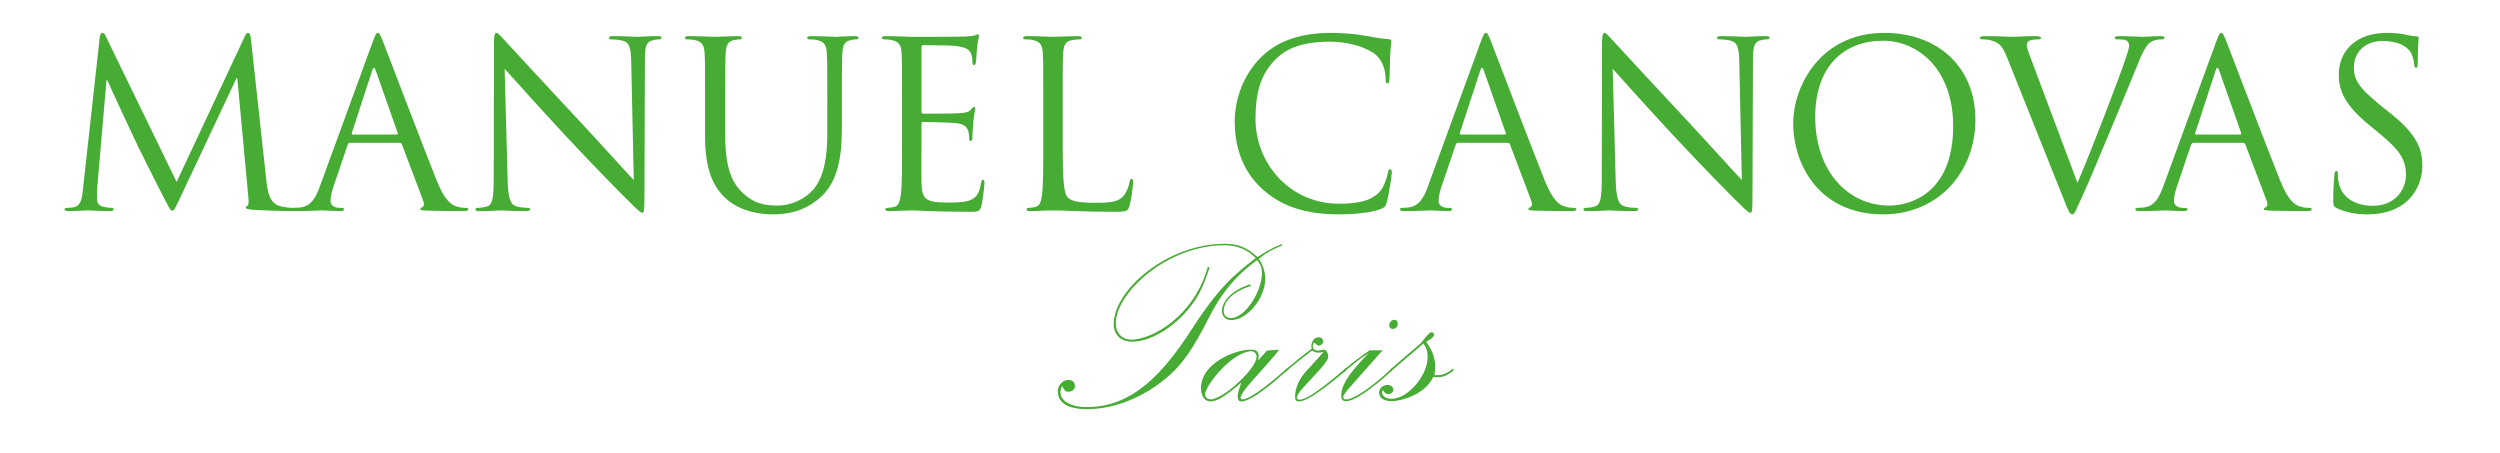
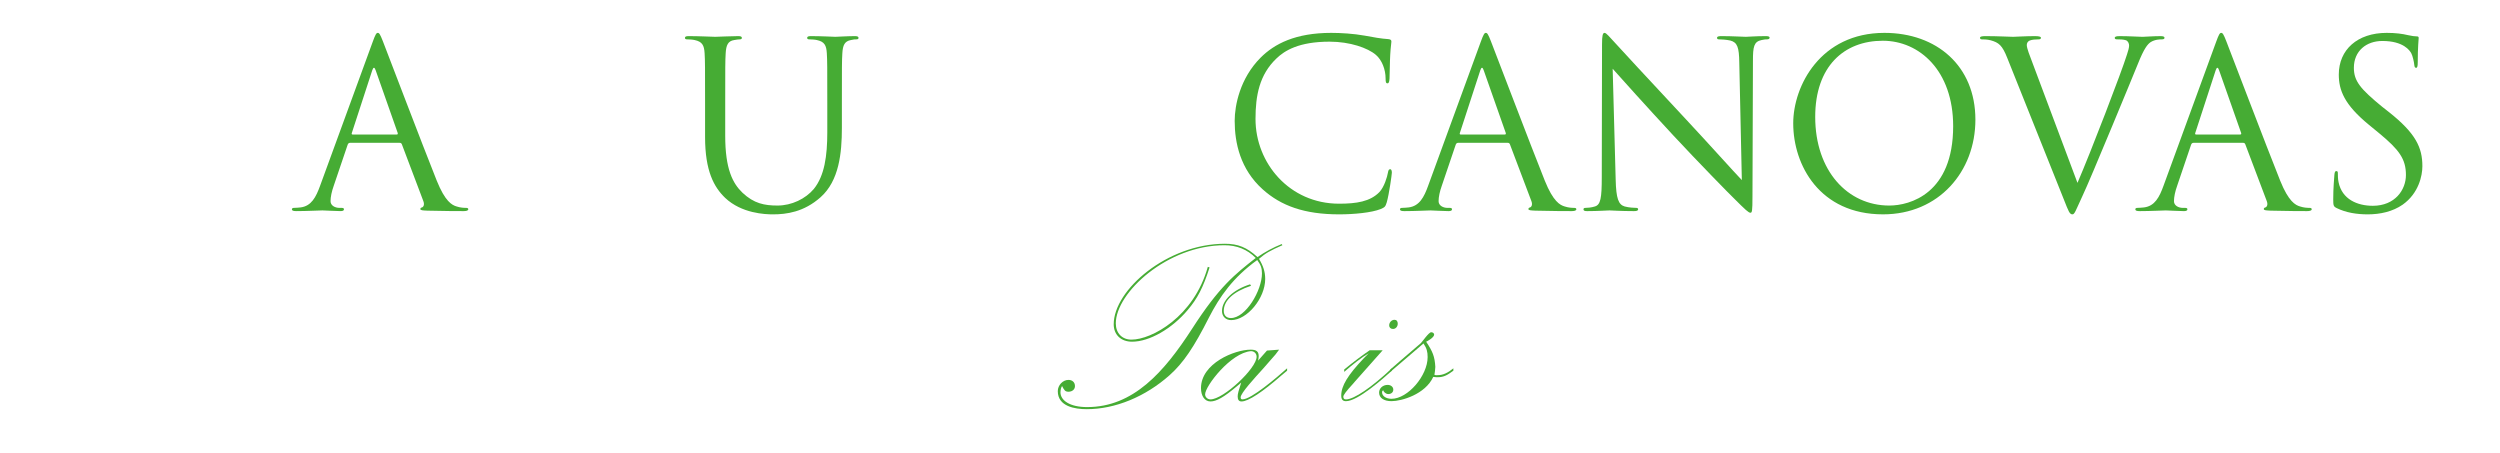
<svg xmlns="http://www.w3.org/2000/svg" version="1.1" id="Layer_1" x="0px" y="0px" width="370px" height="67px" viewBox="0 0 370 67" enable-background="new 0 0 370 67" xml:space="preserve">
  <g>
-     <path fill="#46AC34" d="M39.433,26.826c0.137,1.232,0.377,3.151,1.85,3.631c0.994,0.308,1.884,0.308,2.227,0.308   c0.171,0,0.274,0.034,0.274,0.171c0,0.205-0.308,0.308-0.719,0.308c-0.754,0-4.454-0.103-5.721-0.204   c-0.789-0.069-0.959-0.172-0.959-0.342c0-0.138,0.068-0.207,0.239-0.241c0.172-0.034,0.206-0.617,0.137-1.234l-1.644-17.676h-0.103   l-8.394,17.813c-0.72,1.508-0.822,1.818-1.131,1.818c-0.241,0-0.411-0.343-1.062-1.577c-0.89-1.679-3.837-7.606-4.009-7.948   c-0.308-0.617-4.146-8.838-4.522-9.763h-0.136L14.39,27.785c-0.034,0.548-0.034,1.165-0.034,1.748c0,0.515,0.376,0.959,0.891,1.061   c0.582,0.138,1.096,0.172,1.301,0.172c0.137,0,0.274,0.068,0.274,0.171c0,0.24-0.205,0.308-0.616,0.308   c-1.268,0-2.912-0.104-3.186-0.104c-0.308,0-1.953,0.104-2.879,0.104c-0.342,0-0.582-0.068-0.582-0.308   c0-0.103,0.171-0.171,0.343-0.171c0.274,0,0.514,0,1.028-0.103c1.13-0.206,1.232-1.542,1.37-2.844l2.467-22.337   c0.069-0.377,0.171-0.618,0.377-0.618c0.205,0,0.342,0.137,0.515,0.515l10.483,21.547L36.212,5.413   c0.137-0.307,0.274-0.547,0.514-0.547s0.343,0.274,0.411,0.926L39.433,26.826z" />
    <path fill="#46AC34" d="M55.157,6.202c0.411-1.131,0.548-1.336,0.752-1.336c0.207,0,0.343,0.172,0.755,1.234   c0.514,1.302,5.893,15.45,7.982,20.657c1.233,3.05,2.226,3.598,2.945,3.803c0.515,0.17,1.028,0.206,1.371,0.206   c0.205,0,0.342,0.034,0.342,0.206c0,0.206-0.308,0.273-0.686,0.273c-0.514,0-3.015,0-5.378-0.067   c-0.651-0.036-1.028-0.036-1.028-0.24c0-0.137,0.103-0.207,0.239-0.239c0.207-0.069,0.411-0.378,0.207-0.926l-3.187-8.428   c-0.068-0.137-0.137-0.205-0.309-0.205h-7.365c-0.17,0-0.273,0.102-0.342,0.274l-2.056,6.063c-0.308,0.856-0.48,1.679-0.48,2.295   c0,0.686,0.721,0.994,1.303,0.994h0.343c0.239,0,0.342,0.068,0.342,0.206c0,0.206-0.204,0.273-0.514,0.273   c-0.82,0-2.294-0.103-2.671-0.103c-0.376,0-2.262,0.103-3.871,0.103c-0.446,0-0.651-0.067-0.651-0.273   c0-0.138,0.137-0.206,0.309-0.206c0.24,0,0.719-0.035,0.993-0.068c1.576-0.207,2.26-1.509,2.878-3.221L55.157,6.202z M58.72,19.906   c0.17,0,0.17-0.103,0.137-0.24l-3.254-9.25c-0.171-0.514-0.342-0.514-0.514,0l-3.015,9.25c-0.069,0.17,0,0.24,0.103,0.24H58.72z" />
-     <path fill="#46AC34" d="M75.129,26.586c0.068,2.809,0.411,3.7,1.336,3.973c0.65,0.171,1.404,0.207,1.712,0.207   c0.171,0,0.274,0.068,0.274,0.205c0,0.207-0.206,0.274-0.616,0.274c-1.953,0-3.323-0.104-3.631-0.104   c-0.309,0-1.747,0.104-3.29,0.104c-0.342,0-0.547-0.034-0.547-0.274c0-0.137,0.103-0.205,0.274-0.205   c0.273,0,0.891-0.035,1.405-0.207c0.855-0.239,1.027-1.233,1.027-4.35l0.034-19.631c0-1.336,0.103-1.714,0.377-1.714   c0.273,0,0.856,0.754,1.199,1.097c0.513,0.582,5.618,6.098,10.894,11.751c3.391,3.629,7.125,7.81,8.222,8.941L93.422,9.25   c-0.035-2.228-0.273-2.98-1.336-3.254c-0.616-0.137-1.404-0.171-1.679-0.171c-0.239,0-0.273-0.103-0.273-0.239   c0-0.207,0.273-0.241,0.686-0.241c1.542,0,3.185,0.103,3.563,0.103c0.376,0,1.507-0.103,2.912-0.103   c0.376,0,0.616,0.034,0.616,0.241c0,0.136-0.136,0.239-0.376,0.239c-0.171,0-0.412,0-0.823,0.104   c-1.13,0.239-1.267,0.993-1.267,3.049l-0.069,20.076c0,2.261-0.068,2.431-0.308,2.431c-0.273,0-0.685-0.376-2.501-2.191   c-0.377-0.344-5.31-5.378-8.941-9.286c-3.974-4.282-7.845-8.599-8.941-9.832L75.129,26.586z" />
    <path fill="#46AC34" d="M104.351,15.28c0-5.345,0-6.303-0.069-7.4c-0.069-1.165-0.342-1.714-1.473-1.953   c-0.274-0.069-0.857-0.104-1.165-0.104c-0.137,0-0.274-0.068-0.274-0.205c0-0.207,0.171-0.273,0.548-0.273   c1.541,0,3.63,0.103,3.94,0.103c0.308,0,2.363-0.103,3.391-0.103c0.376,0,0.548,0.067,0.548,0.273c0,0.137-0.138,0.205-0.273,0.205   c-0.241,0-0.445,0.035-0.856,0.104c-0.926,0.136-1.199,0.752-1.268,1.953c-0.069,1.096-0.069,2.055-0.069,7.4v4.796   c0,4.934,1.097,7.057,2.569,8.461c1.679,1.576,3.221,1.884,5.173,1.884c2.09,0,4.146-0.993,5.38-2.465   c1.574-1.954,1.986-4.864,1.986-8.394V15.28c0-5.345,0-6.303-0.069-7.4c-0.069-1.165-0.343-1.714-1.473-1.953   c-0.274-0.069-0.856-0.104-1.166-0.104c-0.137,0-0.273-0.068-0.273-0.205c0-0.207,0.171-0.273,0.549-0.273   c1.542,0,3.425,0.103,3.632,0.103c0.239,0,1.85-0.103,2.876-0.103c0.377,0,0.548,0.067,0.548,0.273   c0,0.137-0.137,0.205-0.273,0.205c-0.24,0-0.444,0-0.856,0.104c-0.924,0.171-1.199,0.752-1.267,1.953   c-0.069,1.096-0.069,2.055-0.069,7.4v3.666c0,3.701-0.411,7.811-3.152,10.243c-2.467,2.193-5.036,2.537-7.059,2.537   c-1.163,0-4.623-0.137-7.056-2.432c-1.679-1.611-2.98-4.009-2.98-9.01L104.351,15.28L104.351,15.28z" />
-     <path fill="#46AC34" d="M133.504,15.28c0-5.345,0-6.303-0.07-7.4c-0.069-1.165-0.342-1.714-1.472-1.953   c-0.274-0.069-0.857-0.104-1.166-0.104c-0.137,0-0.274-0.068-0.274-0.205c0-0.207,0.171-0.273,0.549-0.273   c1.542,0,3.7,0.104,3.872,0.104c0.24,0,7.057,0,7.845-0.036c0.65-0.033,1.199-0.102,1.472-0.169   c0.171-0.035,0.309-0.172,0.48-0.172c0.103,0,0.138,0.138,0.138,0.309c0,0.24-0.171,0.651-0.274,1.61   c-0.035,0.342-0.104,1.85-0.172,2.261c-0.034,0.171-0.102,0.377-0.239,0.377c-0.206,0-0.274-0.171-0.274-0.445   c0-0.24-0.033-0.823-0.206-1.234c-0.239-0.547-0.582-0.958-2.432-1.165c-0.583-0.069-4.316-0.104-4.693-0.104   c-0.138,0-0.206,0.104-0.206,0.343v9.456c0,0.24,0.033,0.343,0.206,0.343c0.445,0,4.66,0,5.447-0.069   c0.821-0.067,1.302-0.137,1.61-0.479c0.24-0.273,0.376-0.446,0.513-0.446c0.103,0,0.171,0.07,0.171,0.274   c0,0.205-0.171,0.789-0.273,1.919c-0.068,0.686-0.137,1.953-0.137,2.192c0,0.273,0,0.651-0.24,0.651   c-0.171,0-0.239-0.137-0.239-0.308c0-0.343,0-0.684-0.137-1.131c-0.138-0.479-0.446-1.062-1.782-1.199   c-0.925-0.103-4.317-0.171-4.9-0.171c-0.171,0-0.24,0.103-0.24,0.24v3.015c0,1.166-0.035,5.139,0,5.857   c0.103,2.365,0.617,2.81,3.975,2.81c0.891,0,2.396,0,3.288-0.376c0.891-0.378,1.302-1.063,1.542-2.468   c0.069-0.376,0.137-0.514,0.308-0.514c0.206,0,0.206,0.274,0.206,0.514c0,0.274-0.273,2.604-0.445,3.324   c-0.241,0.89-0.514,0.89-1.851,0.89c-5.173,0-7.468-0.206-8.462-0.206c-0.069,0-0.651,0.034-1.371,0.034   c-0.685,0.035-1.474,0.069-1.987,0.069c-0.376,0-0.549-0.069-0.549-0.274c0-0.103,0.07-0.206,0.273-0.206   c0.31,0,0.72-0.068,1.029-0.137c0.686-0.137,0.856-0.891,0.993-1.884c0.171-1.439,0.171-4.146,0.171-7.434L133.504,15.28   L133.504,15.28z" />
-     <path fill="#46AC34" d="M157.279,21.378c0,5.037,0.137,7.229,0.753,7.845c0.549,0.548,1.439,0.788,4.111,0.788   c1.816,0,3.323-0.034,4.146-1.027c0.446-0.548,0.789-1.405,0.892-2.056c0.034-0.273,0.103-0.446,0.309-0.446   c0.17,0,0.206,0.137,0.206,0.516c0,0.375-0.24,2.431-0.514,3.424c-0.24,0.789-0.344,0.926-2.159,0.926   c-4.933,0-7.194-0.207-9.18-0.207c-0.138,0-0.72,0.036-1.405,0.036c-0.685,0.033-1.439,0.068-1.953,0.068   c-0.377,0-0.548-0.068-0.548-0.274c0-0.103,0.069-0.205,0.274-0.205c0.308,0,0.719-0.069,1.028-0.138   c0.684-0.137,0.855-0.891,0.993-1.884c0.171-1.439,0.171-4.146,0.171-7.433V15.28c0-5.345,0-6.303-0.069-7.4   c-0.068-1.165-0.342-1.714-1.472-1.953c-0.274-0.069-0.857-0.104-1.166-0.104c-0.138,0-0.274-0.068-0.274-0.205   c0-0.207,0.171-0.273,0.548-0.273c1.542,0,3.701,0.103,3.873,0.103c0.171,0,2.672-0.103,3.699-0.103   c0.377,0,0.549,0.067,0.549,0.273c0,0.137-0.137,0.205-0.274,0.205c-0.241,0-0.72,0.035-1.131,0.104   c-0.992,0.171-1.268,0.752-1.336,1.953c-0.069,1.096-0.069,2.055-0.069,7.4V21.378z" />
    <path fill="#46AC34" d="M186.879,28.024c-3.324-2.98-4.146-6.886-4.146-10.14c0-2.295,0.789-6.303,3.838-9.353   c2.054-2.056,5.172-3.666,10.449-3.666c1.369,0,3.286,0.104,4.967,0.411c1.301,0.24,2.396,0.446,3.493,0.514   c0.378,0.034,0.445,0.171,0.445,0.377c0,0.274-0.103,0.685-0.171,1.918c-0.069,1.13-0.069,3.015-0.104,3.528   c-0.034,0.515-0.103,0.719-0.308,0.719c-0.241,0-0.274-0.24-0.274-0.719c0-1.336-0.549-2.741-1.439-3.494   c-1.199-1.028-3.837-1.953-6.851-1.953c-4.557,0-6.681,1.336-7.88,2.501c-2.503,2.398-3.084,5.448-3.084,8.942   c0,6.544,5.037,12.538,12.368,12.538c2.568,0,4.591-0.308,5.962-1.712c0.719-0.754,1.164-2.261,1.267-2.877   c0.068-0.377,0.137-0.514,0.343-0.514c0.171,0,0.24,0.24,0.24,0.514c0,0.239-0.412,3.219-0.755,4.385   c-0.205,0.65-0.272,0.719-0.89,0.993c-1.371,0.547-3.974,0.788-6.167,0.788C193.044,31.724,189.585,30.457,186.879,28.024" />
    <path fill="#46AC34" d="M219.148,6.202c0.411-1.131,0.549-1.336,0.755-1.336c0.204,0,0.341,0.172,0.751,1.234   c0.516,1.302,5.894,15.45,7.983,20.657c1.233,3.05,2.228,3.598,2.946,3.803c0.514,0.17,1.027,0.206,1.37,0.206   c0.206,0,0.344,0.034,0.344,0.206c0,0.206-0.31,0.273-0.685,0.273c-0.515,0-3.017,0-5.379-0.067   c-0.652-0.036-1.028-0.036-1.028-0.24c0-0.137,0.103-0.207,0.239-0.239c0.206-0.069,0.41-0.378,0.206-0.926l-3.187-8.429   c-0.07-0.136-0.138-0.204-0.309-0.204h-7.365c-0.17,0-0.273,0.103-0.342,0.274l-2.056,6.064c-0.309,0.856-0.48,1.679-0.48,2.295   c0,0.685,0.72,0.993,1.302,0.993h0.344c0.239,0,0.342,0.069,0.342,0.206c0,0.205-0.204,0.274-0.513,0.274   c-0.822,0-2.295-0.103-2.671-0.103c-0.378,0-2.263,0.103-3.873,0.103c-0.445,0-0.649-0.069-0.649-0.274   c0-0.137,0.136-0.206,0.308-0.206c0.238,0,0.719-0.035,0.992-0.068c1.576-0.206,2.263-1.508,2.878-3.22L219.148,6.202z    M222.712,19.906c0.171,0,0.171-0.103,0.137-0.24l-3.256-9.25c-0.17-0.514-0.341-0.514-0.513,0l-3.016,9.25   c-0.069,0.17,0,0.24,0.104,0.24H222.712z" />
    <path fill="#46AC34" d="M239.12,26.586c0.068,2.809,0.41,3.7,1.337,3.973c0.65,0.171,1.404,0.207,1.712,0.207   c0.171,0,0.273,0.068,0.273,0.205c0,0.207-0.203,0.274-0.615,0.274c-1.952,0-3.323-0.104-3.631-0.104   c-0.309,0-1.747,0.104-3.29,0.104c-0.342,0-0.548-0.034-0.548-0.274c0-0.137,0.104-0.205,0.274-0.205   c0.273,0,0.89-0.035,1.403-0.207c0.857-0.239,1.028-1.233,1.028-4.35L237.1,6.579c0-1.336,0.104-1.714,0.378-1.714   c0.272,0,0.856,0.754,1.198,1.097c0.514,0.582,5.618,6.098,10.895,11.751c3.39,3.629,7.124,7.81,8.221,8.941L257.414,9.25   c-0.032-2.228-0.274-2.98-1.335-3.254c-0.617-0.137-1.404-0.171-1.679-0.171c-0.24,0-0.274-0.103-0.274-0.239   c0-0.207,0.274-0.241,0.685-0.241c1.541,0,3.185,0.103,3.563,0.103c0.377,0,1.507-0.103,2.91-0.103   c0.379,0,0.618,0.034,0.618,0.241c0,0.136-0.136,0.239-0.377,0.239c-0.171,0-0.41,0-0.821,0.104   c-1.133,0.239-1.269,0.993-1.269,3.049l-0.07,20.076c0,2.261-0.066,2.431-0.307,2.431c-0.273,0-0.685-0.376-2.501-2.191   c-0.379-0.344-5.31-5.378-8.941-9.286c-3.975-4.282-7.846-8.599-8.942-9.832L239.12,26.586z" />
    <path fill="#46AC34" d="M278.894,4.865c7.709,0,13.465,4.866,13.465,12.848c0,7.673-5.414,14.01-13.669,14.01   c-9.387,0-13.292-7.296-13.292-13.463C265.396,12.711,269.438,4.865,278.894,4.865 M279.613,30.422   c3.082,0,9.455-1.781,9.455-11.75c0-8.223-5.002-12.642-10.412-12.642c-5.723,0-10.005,3.768-10.005,11.271   C268.651,25.284,273.447,30.422,279.613,30.422" />
    <path fill="#46AC34" d="M307.466,27.065c1.986-4.591,6.577-16.546,7.331-19.013c0.172-0.514,0.309-0.993,0.309-1.301   c0-0.274-0.104-0.617-0.445-0.789c-0.412-0.137-0.926-0.137-1.302-0.137c-0.206,0-0.376-0.034-0.376-0.206   c0-0.206,0.203-0.273,0.752-0.273c1.372,0,2.946,0.104,3.357,0.104c0.206,0,1.679-0.104,2.673-0.104   c0.376,0,0.582,0.068,0.582,0.241c0,0.17-0.136,0.239-0.41,0.239c-0.24,0-0.994,0-1.646,0.411c-0.444,0.308-0.959,0.891-1.885,3.22   c-0.377,0.958-2.089,5.07-3.836,9.284c-2.091,5.002-3.63,8.702-4.42,10.38c-0.959,2.056-1.097,2.604-1.438,2.604   c-0.412,0-0.582-0.48-1.232-2.125L297.084,8.6c-0.753-1.918-1.265-2.295-2.466-2.638c-0.514-0.137-1.097-0.137-1.302-0.137   s-0.273-0.103-0.273-0.239c0-0.206,0.342-0.241,0.891-0.241c1.645,0,3.598,0.103,4.008,0.103c0.344,0,1.884-0.103,3.187-0.103   c0.615,0,0.926,0.068,0.926,0.241c0,0.17-0.104,0.239-0.344,0.239c-0.377,0-0.993,0.034-1.301,0.171   c-0.378,0.17-0.445,0.444-0.445,0.684c0,0.445,0.41,1.508,0.925,2.843L307.466,27.065z" />
    <path fill="#46AC34" d="M327.985,6.202c0.41-1.131,0.548-1.336,0.754-1.336c0.205,0,0.343,0.172,0.753,1.234   c0.515,1.302,5.893,15.45,7.982,20.657c1.232,3.05,2.227,3.598,2.945,3.803c0.516,0.17,1.029,0.206,1.372,0.206   c0.205,0,0.343,0.034,0.343,0.206c0,0.206-0.31,0.273-0.686,0.273c-0.514,0-3.015,0-5.379-0.067   c-0.652-0.036-1.027-0.036-1.027-0.24c0-0.137,0.104-0.207,0.239-0.239c0.206-0.069,0.411-0.378,0.206-0.926l-3.187-8.429   c-0.068-0.136-0.138-0.204-0.308-0.204h-7.365c-0.171,0-0.275,0.103-0.343,0.274l-2.057,6.064   c-0.308,0.856-0.479,1.679-0.479,2.295c0,0.685,0.721,0.993,1.303,0.993h0.343c0.24,0,0.343,0.069,0.343,0.206   c0,0.205-0.207,0.274-0.514,0.274c-0.823,0-2.295-0.103-2.672-0.103c-0.378,0-2.262,0.103-3.872,0.103   c-0.445,0-0.651-0.069-0.651-0.274c0-0.137,0.137-0.206,0.31-0.206c0.238,0,0.72-0.035,0.993-0.068   c1.575-0.206,2.26-1.508,2.877-3.22L327.985,6.202z M331.549,19.906c0.171,0,0.171-0.103,0.137-0.24l-3.255-9.25   c-0.17-0.514-0.342-0.514-0.514,0l-3.015,9.25c-0.068,0.17,0,0.24,0.104,0.24H331.549z" />
    <path fill="#46AC34" d="M345.834,30.799c-0.479-0.24-0.515-0.377-0.515-1.302c0-1.713,0.138-3.083,0.172-3.632   c0.035-0.376,0.103-0.547,0.274-0.547c0.206,0,0.239,0.103,0.239,0.377c0,0.308,0,0.787,0.103,1.268   c0.515,2.536,2.775,3.494,5.07,3.494c3.289,0,4.901-2.364,4.901-4.556c0-2.364-0.995-3.733-3.942-6.166l-1.541-1.268   c-3.631-2.98-4.453-5.105-4.453-7.434c0-3.666,2.741-6.168,7.092-6.168c1.338,0,2.33,0.137,3.187,0.344   c0.651,0.136,0.925,0.17,1.2,0.17c0.274,0,0.344,0.069,0.344,0.239c0,0.172-0.139,1.302-0.139,3.631   c0,0.548-0.067,0.789-0.24,0.789c-0.203,0-0.239-0.171-0.274-0.445c-0.034-0.411-0.239-1.337-0.444-1.713   c-0.205-0.377-1.131-1.816-4.282-1.816c-2.363,0-4.213,1.474-4.213,3.974c0,1.953,0.957,3.117,4.179,5.755l0.959,0.754   c4.043,3.187,5.001,5.31,5.001,8.05c0,1.404-0.546,4.01-2.911,5.688c-1.474,1.029-3.322,1.44-5.173,1.44   C348.814,31.724,347.237,31.484,345.834,30.799" />
    <path fill="#46AC34" d="M179.017,39.579c-0.965,3.021-1.796,4.6-3.241,6.306c-2.32,2.759-5.648,4.687-8.233,4.687   c-1.619,0-2.714-1.007-2.714-2.585c0-5.08,7.925-11.911,16.464-11.911c1.927,0,3.242,0.527,4.817,1.972   c1.138-0.787,2.277-1.402,3.591-1.929l0.089,0.175c-1.797,0.788-2.497,1.183-3.46,2.016c0.612,1.009,0.92,1.884,0.92,2.978   c0,2.848-2.672,6.089-5.037,6.089c-0.788,0-1.358-0.526-1.358-1.358c0-1.575,1.665-3.153,4.162-3.94l0.133,0.218   c-2.63,0.877-4.031,2.19-4.031,3.723c0,0.657,0.395,1.052,1.051,1.052c2.191,0,4.601-4.074,4.601-6.612   c0-0.789-0.177-1.271-0.702-1.973c-3.592,2.585-5.562,5.431-7.138,8.497c-2.234,4.422-3.811,6.743-5.825,8.539   c-3.591,3.197-8.057,5.035-12.26,5.035c-1.753,0-4.292-0.394-4.292-2.671c0-0.875,0.745-1.662,1.578-1.662   c0.567,0,0.963,0.35,0.963,0.918c0,0.481-0.396,0.833-0.963,0.833c-0.482,0-0.614-0.22-0.92-0.788V57.14   c-0.131,0.045-0.263,0.568-0.263,0.92c0,1.183,1.357,2.189,3.943,2.189c6.831,0,11.385-5.168,15.544-11.604   c4.03-6.262,6.352-8.059,9.415-10.467c-1.269-1.27-2.802-1.883-4.641-1.883c-8.408,0-16.071,7.007-16.071,11.562   c0,1.444,0.919,2.409,2.32,2.409c2.979,0,9.241-3.372,11.298-10.773L179.017,39.579z" />
    <path fill="#46AC34" d="M190.49,54.863l-0.834,0.699c-2.802,2.453-4.905,3.854-5.91,3.854c-0.395,0-0.57-0.264-0.57-0.744   c0-0.395,0.132-0.832,0.526-2.058c-0.221,0.22-0.351,0.305-0.657,0.569c-1.928,1.62-3.021,2.232-3.898,2.232   c-0.831,0-1.401-0.788-1.401-1.971c0-3.678,4.994-5.694,7.358-5.694c0.831,0,1.182,0.265,1.182,0.966   c0,0.262-0.045,0.35-0.088,0.654l1.314-1.487l1.795-0.133l-0.524,0.701c-0.745,0.834-1.358,1.533-1.84,2.104   c-1.271,1.4-3.327,3.632-3.327,4.247c0,0.219,0.087,0.307,0.262,0.307c1.313,0,5.036-3.196,6.613-4.599V54.863L190.49,54.863z    M178.357,58.366c0,0.395,0.352,0.744,0.789,0.744c1.927,0,6.832-4.598,6.832-6.306c0-0.479-0.35-0.833-0.832-0.833   C182.169,52.191,178.357,57.14,178.357,58.366" />
-     <path fill="#46AC34" d="M190.27,54.687c1.27-1.049,2.54-2.1,3.854-3.063c-0.22-0.921,0.35-1.708,1.007-1.708   c0.396,0,0.701,0.262,0.701,0.612c0,0.307-0.306,0.614-0.656,0.614c-0.22,0-0.351-0.134-0.702-0.481   c-0.132,0.219-0.175,0.349-0.175,0.568c0,0.438,0.308,0.657,0.833,0.657c0.088,0,0.262-0.045,0.438-0.089   c0.175,0,0.351-0.045,0.394-0.045c0.308,0,0.614,0.528,0.614,1.053c0,1.139-4.644,5.036-4.644,5.999   c0,0.262,0.133,0.349,0.395,0.349c0.876,0,2.628-1.14,5.562-3.591c0.568-0.481,0.831-0.7,1.27-1.05v0.35   c-0.568,0.439-5.212,4.555-6.919,4.555c-0.438,0-0.569-0.218-0.569-0.701c0-1.27,0.569-2.627,1.707-3.854l1.841-2.014   c0.087-0.132,0.307-0.395,0.657-0.745c-0.265,0.044-0.439,0.088-0.702,0.088c-0.395,0-0.656-0.088-1.007-0.306   c-0.834,0.656-2.54,1.926-3.899,3.15V54.687L190.27,54.687z" />
    <path fill="#46AC34" d="M198.941,54.687c1.488-1.226,2.627-2.056,3.765-2.845h1.928l-4.117,4.642   c-0.043,0.043-0.13,0.175-0.261,0.307c-1.007,1.094-1.444,1.664-1.444,1.928c0,0.263,0.131,0.394,0.393,0.394   c1.185,0,3.812-1.795,6.788-4.599v0.351c-1.27,1.139-5.036,4.51-6.788,4.51c-0.481,0-0.701-0.262-0.701-0.831   c0-1.445,0.964-3.022,3.372-5.562l0.702-0.699c-1.008,0.568-2.453,1.708-3.635,2.756L198.941,54.687L198.941,54.687z M206.867,47.9   c0,0.438-0.307,0.787-0.701,0.787c-0.351,0-0.568-0.219-0.568-0.526c0-0.438,0.351-0.831,0.788-0.831   C206.692,47.331,206.867,47.55,206.867,47.9" />
    <path fill="#46AC34" d="M207.173,53.461c0.658-0.568,1.752-1.489,3.109-2.671c0.22-0.219,1.182-1.62,1.534-1.62   c0.262,0,0.438,0.174,0.438,0.351c0,0.438-1.051,1.007-1.184,1.051c0.964,1.444,1.271,2.188,1.358,3.722   c-0.045,0.524-0.045,0.699-0.133,1.182c0.22,0.087,0.35,0.045,0.527,0.045c0.742,0,1.488-0.351,2.276-1.008v0.35   c-0.877,0.656-1.445,0.964-2.276,0.964c-0.178,0-0.395,0-0.701-0.045c-1.184,2.583-4.688,3.59-6.175,3.59   c-1.14,0-1.84-0.48-1.84-1.269c0-0.613,0.525-1.139,1.271-1.139c0.48,0,0.832,0.309,0.832,0.7c0,0.395-0.307,0.657-0.744,0.657   c-0.352,0-0.702-0.308-0.744-0.568c-0.133,0.088-0.176,0.175-0.176,0.306c0,0.569,0.612,0.963,1.401,0.963   c2.409,0,5.344-3.414,5.344-6.173c0-0.789-0.133-1.314-0.614-2.016l-4.905,4.203v-0.35L207.173,53.461z" />
  </g>
</svg>